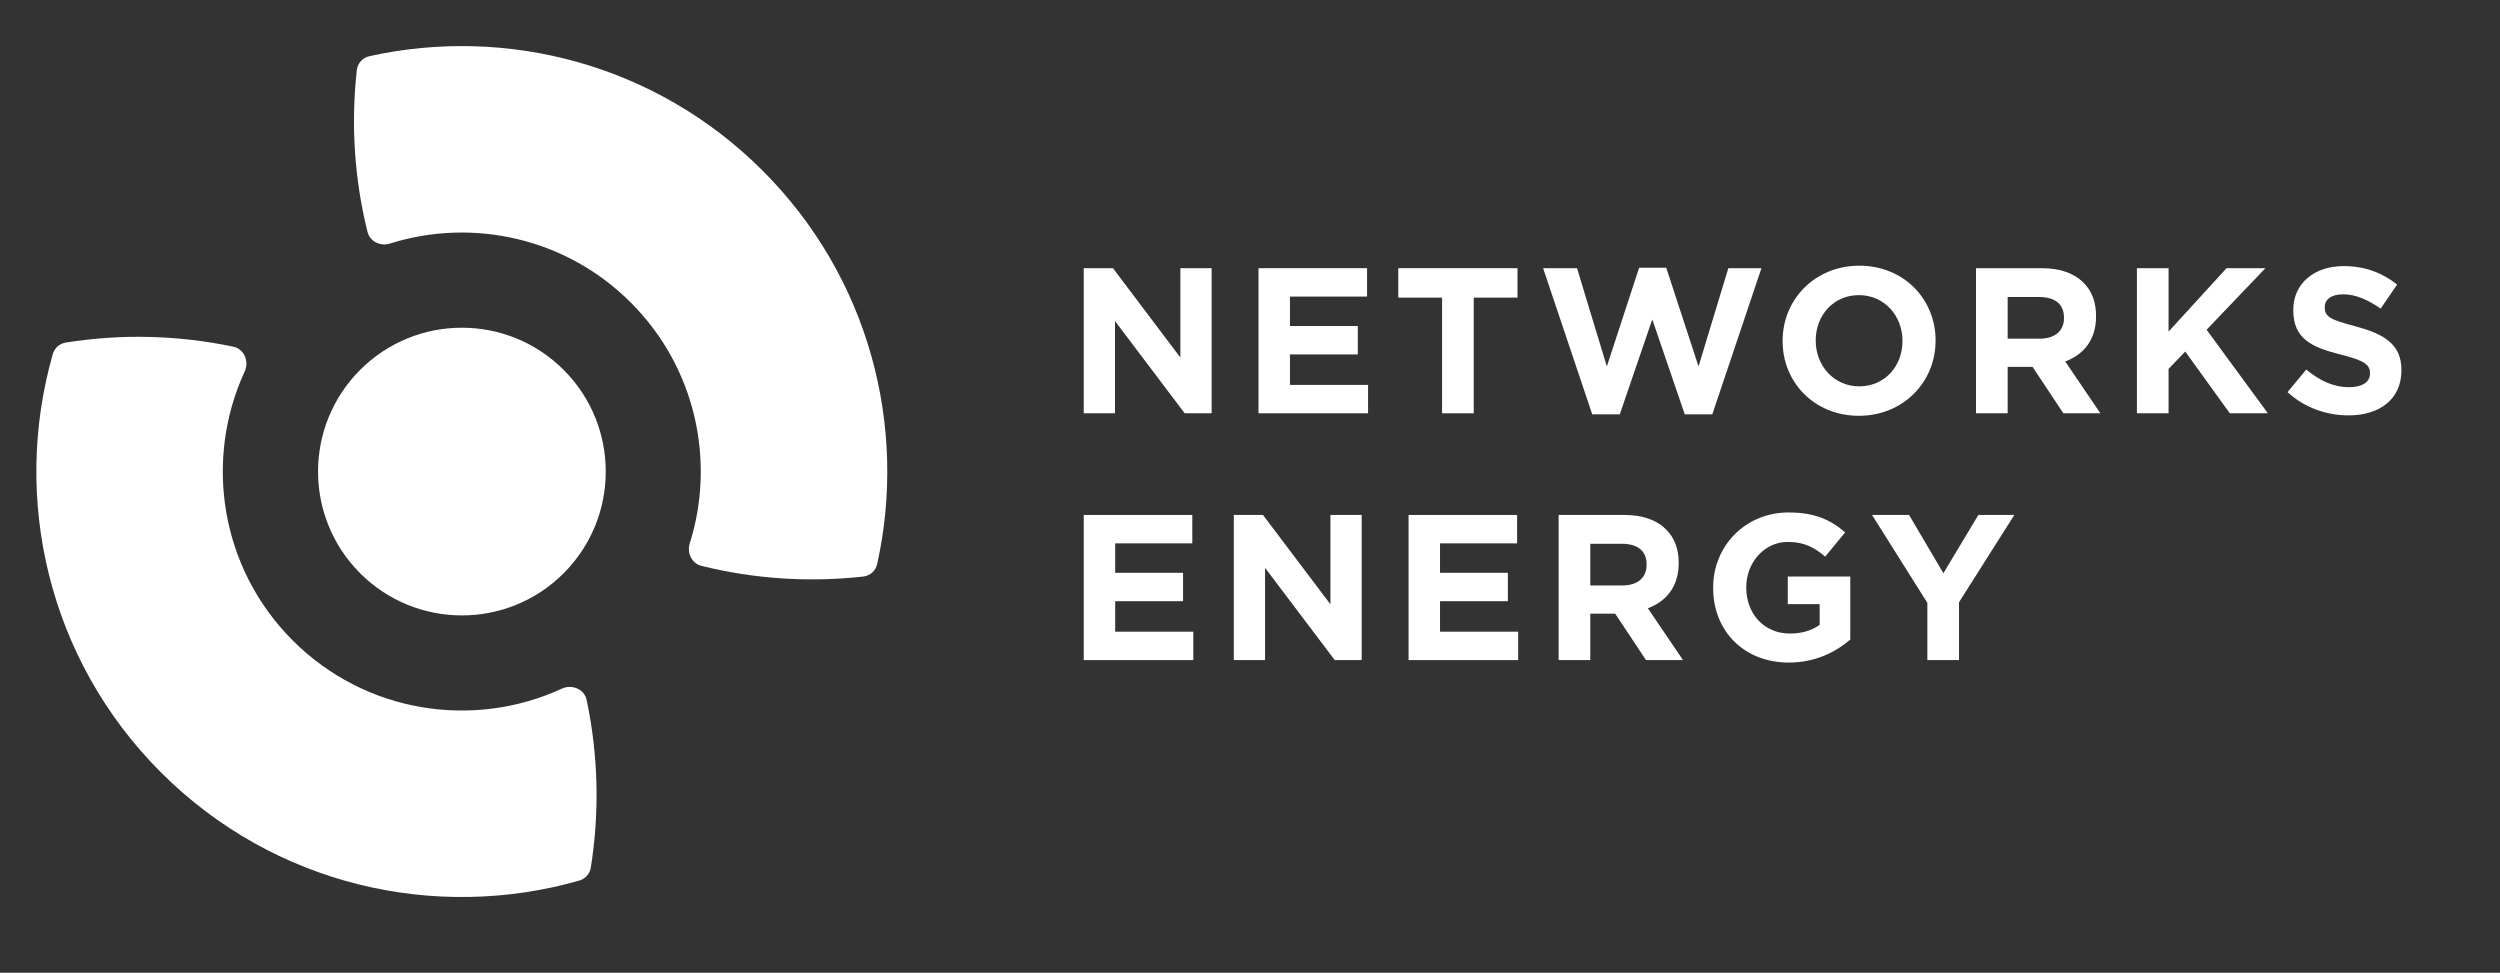
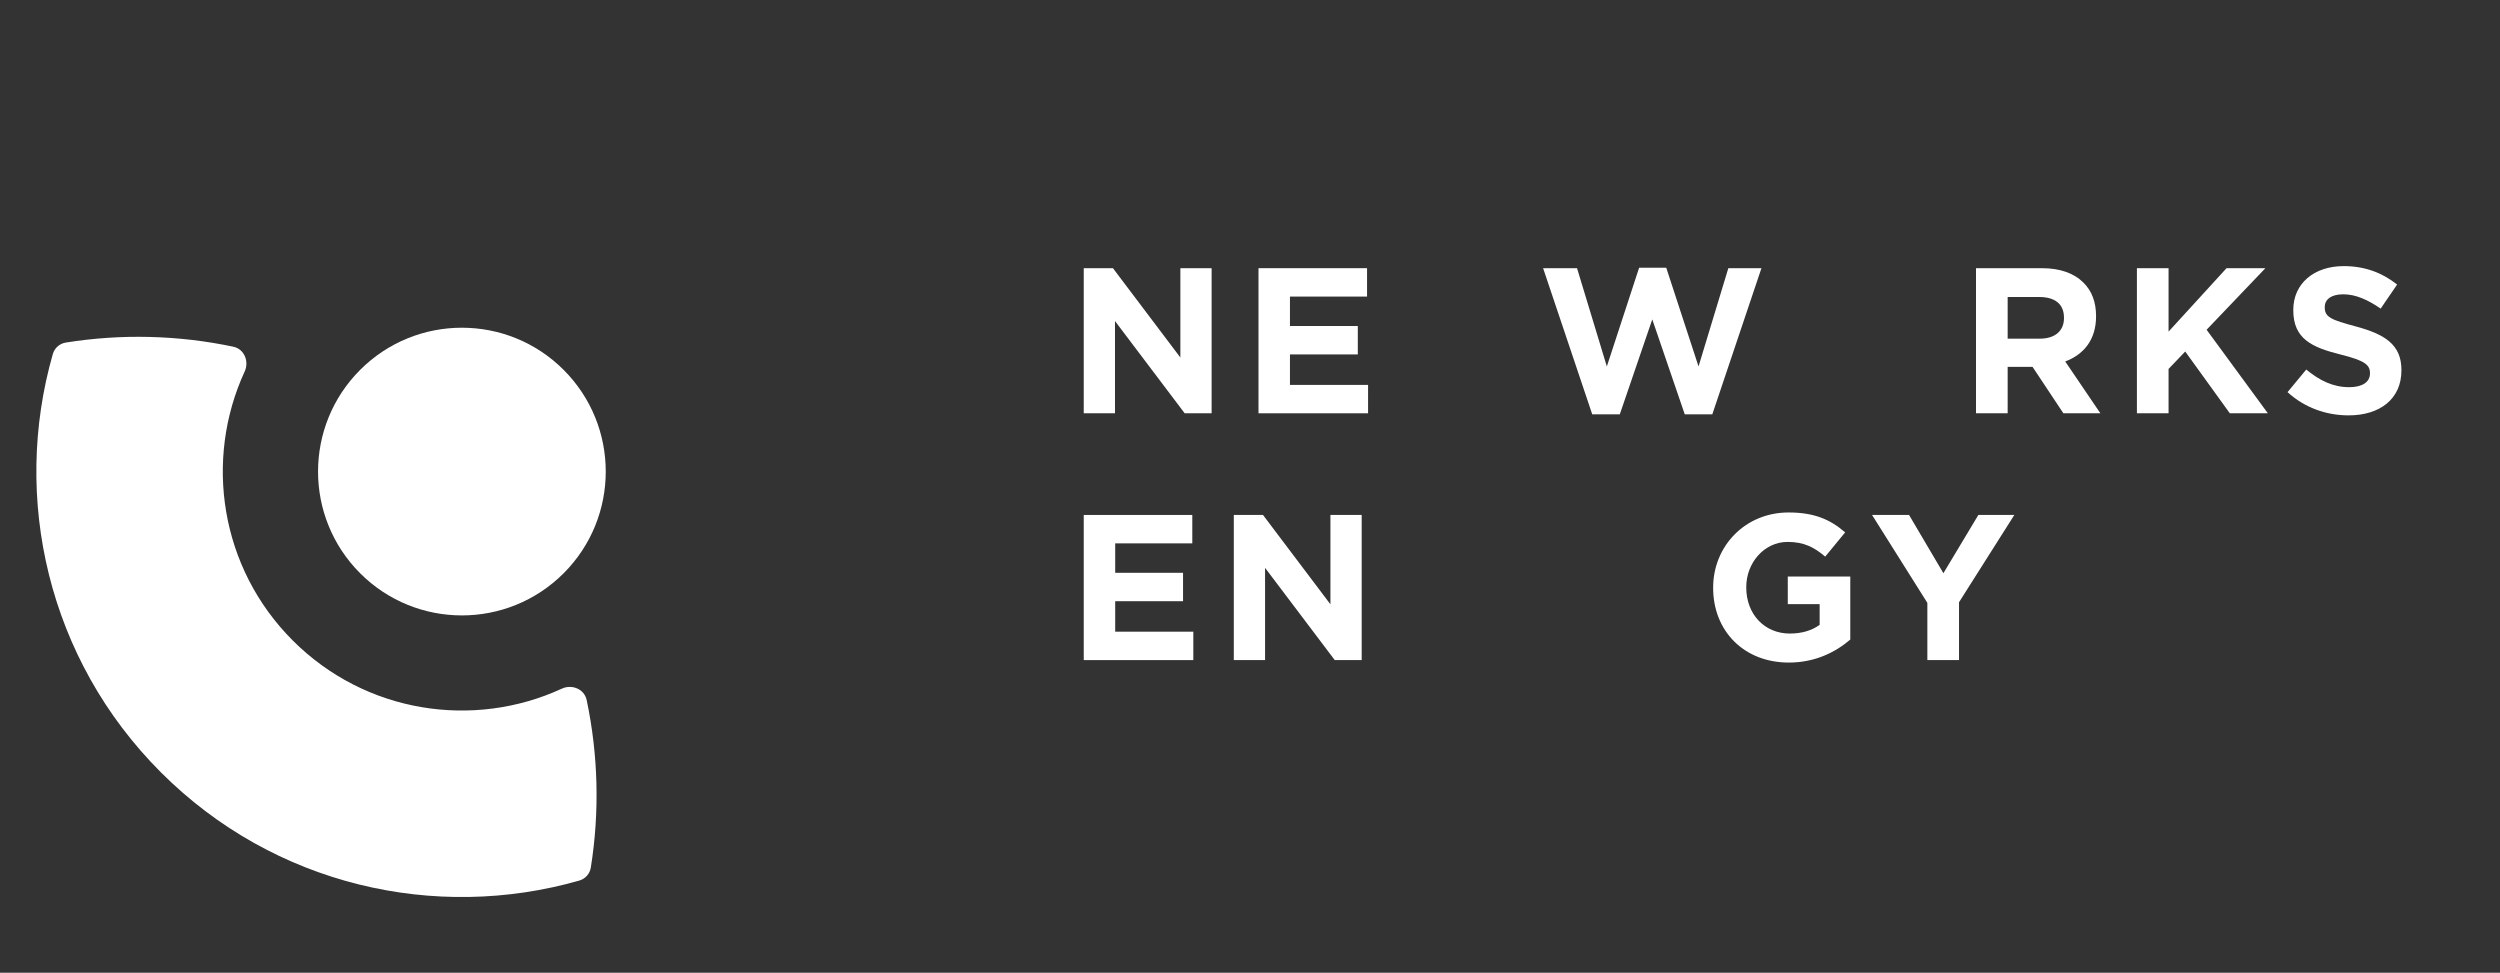
<svg xmlns="http://www.w3.org/2000/svg" width="257" height="100" viewBox="0 0 257 100" fill="none">
  <rect x="0" y="0" width="257" height="100" fill="#333333" stroke="none" />
  <path d="M111.409 42.487H114.621V33.003L121.786 42.487H124.554V27.569H121.342V36.754L114.41 27.569H111.409V42.487Z" fill="white" />
  <path d="M129.374 42.487H140.638V39.568H132.607V36.435H139.582V33.515H132.607V30.488H140.533V27.569H129.374V42.487Z" fill="white" />
-   <path d="M148.245 42.487H151.5V30.595H156.001V27.569H143.743V30.595H148.245V42.487Z" fill="white" />
  <path d="M163.682 42.594H166.514L169.854 32.833L173.193 42.594H176.025L181.076 27.569H177.673L174.609 37.671L171.291 27.526H168.501L165.183 37.671L162.118 27.569H158.631L163.682 42.594Z" fill="white" />
-   <path d="M191.094 42.743C195.659 42.743 198.977 39.269 198.977 35.028V34.985C198.977 30.744 195.702 27.313 191.137 27.313C186.572 27.313 183.253 30.787 183.253 35.028V35.071C183.253 39.312 186.529 42.743 191.094 42.743ZM191.137 39.717C188.516 39.717 186.656 37.586 186.656 35.028V34.985C186.656 32.428 188.474 30.339 191.094 30.339C193.715 30.339 195.575 32.471 195.575 35.028V35.071C195.575 37.628 193.757 39.717 191.137 39.717Z" fill="white" />
  <path d="M203.133 42.487H206.387V37.713H208.945L212.115 42.487H215.919L212.305 37.159C214.186 36.456 215.475 34.943 215.475 32.535V32.492C215.475 31.064 215.052 29.934 214.207 29.082C213.214 28.08 211.777 27.569 209.896 27.569H203.133V42.487ZM206.387 34.815V30.531H209.621C211.227 30.531 212.178 31.235 212.178 32.662V32.705C212.178 33.984 211.29 34.815 209.684 34.815H206.387Z" fill="white" />
  <path d="M219.674 42.487H222.928V37.926L224.64 36.136L229.226 42.487H233.136L226.838 33.898L232.882 27.569H228.888L222.928 34.09V27.569H219.674V42.487Z" fill="white" />
  <path d="M241.436 42.7C244.627 42.7 246.867 41.038 246.867 38.076V38.033C246.867 35.433 245.176 34.367 242.175 33.557C239.618 32.876 238.984 32.598 238.984 31.597V31.554C238.984 30.808 239.618 30.254 240.886 30.254C242.154 30.254 243.401 30.808 244.733 31.725L246.423 29.252C244.902 28.038 243.105 27.356 240.928 27.356C237.885 27.356 235.75 29.146 235.75 31.852V31.895C235.75 34.836 237.653 35.71 240.654 36.456C243.126 37.074 243.634 37.522 243.634 38.353V38.395C243.634 39.269 242.852 39.802 241.499 39.802C239.808 39.802 238.435 39.099 237.082 37.99L235.159 40.313C236.934 41.933 239.174 42.7 241.436 42.7Z" fill="white" />
  <path d="M111.409 67.857H122.673V64.937H114.642V61.804H121.617V58.884H114.642V55.858H122.568V52.938H111.409V67.857Z" fill="white" />
  <path d="M126.835 67.857H130.048V58.373L137.212 67.857H139.981V52.938H136.768V62.124L129.836 52.938H126.835V67.857Z" fill="white" />
-   <path d="M144.8 67.857H156.065V64.937H148.034V61.804H155.008V58.884H148.034V55.858H155.959V52.938H144.8V67.857Z" fill="white" />
-   <path d="M160.227 67.857H163.481V63.083H166.039L169.209 67.857H173.013L169.399 62.529C171.28 61.825 172.569 60.312 172.569 57.904V57.861C172.569 56.433 172.146 55.304 171.301 54.451C170.308 53.45 168.871 52.938 166.99 52.938H160.227V67.857ZM163.481 60.184V55.9H166.715C168.321 55.9 169.272 56.604 169.272 58.032V58.074C169.272 59.353 168.384 60.184 166.778 60.184H163.481Z" fill="white" />
  <path d="M183.89 68.112C186.595 68.112 188.687 67.047 190.209 65.747V59.268H183.784V62.102H187.06V64.234C186.236 64.83 185.2 65.129 183.995 65.129C181.375 65.129 179.515 63.125 179.515 60.397V60.355C179.515 57.819 181.396 55.709 183.763 55.709C185.454 55.709 186.51 56.263 187.631 57.222L189.681 54.728C188.159 53.407 186.51 52.682 183.869 52.682C179.388 52.682 176.112 56.156 176.112 60.397V60.44C176.112 64.873 179.283 68.112 183.89 68.112Z" fill="white" />
  <path d="M198.132 67.857H201.387V61.91L207.072 52.938H203.374L199.781 58.927L196.251 52.938H192.447L198.132 61.974V67.857Z" fill="white" />
  <path d="M57.94 58.934C52.165 64.709 42.802 64.709 37.026 58.934C31.251 53.159 31.251 43.796 37.026 38.021C42.802 32.245 52.165 32.245 57.94 38.021C63.715 43.796 63.715 53.159 57.94 58.934Z" fill="white" />
-   <path d="M78.403 17.548C67.429 6.574 52.076 2.651 37.97 5.777C37.277 5.93 36.76 6.507 36.681 7.213C36.063 12.758 36.429 18.392 37.777 23.833C38.024 24.83 39.102 25.346 40.082 25.038C48.536 22.38 58.144 24.401 64.845 31.102C71.546 37.803 73.567 47.412 70.907 55.867C70.599 56.847 71.116 57.925 72.113 58.172C77.555 59.522 83.191 59.887 88.737 59.27C89.443 59.191 90.02 58.674 90.174 57.981C93.3 43.875 89.376 28.521 78.403 17.548Z" fill="white" />
  <path d="M23.983 35.641C25.106 35.877 25.633 37.147 25.153 38.189C20.971 47.266 22.62 58.368 30.099 65.847C37.58 73.327 48.683 74.976 57.76 70.793C58.802 70.312 60.072 70.839 60.309 71.962C61.504 77.63 61.647 83.475 60.736 89.186C60.634 89.823 60.173 90.344 59.553 90.522C44.769 94.754 28.192 91.048 16.547 79.403C4.903 67.759 1.197 51.182 5.429 36.398C5.606 35.777 6.127 35.317 6.765 35.215C12.473 34.304 18.317 34.446 23.983 35.641Z" fill="white" />
</svg>